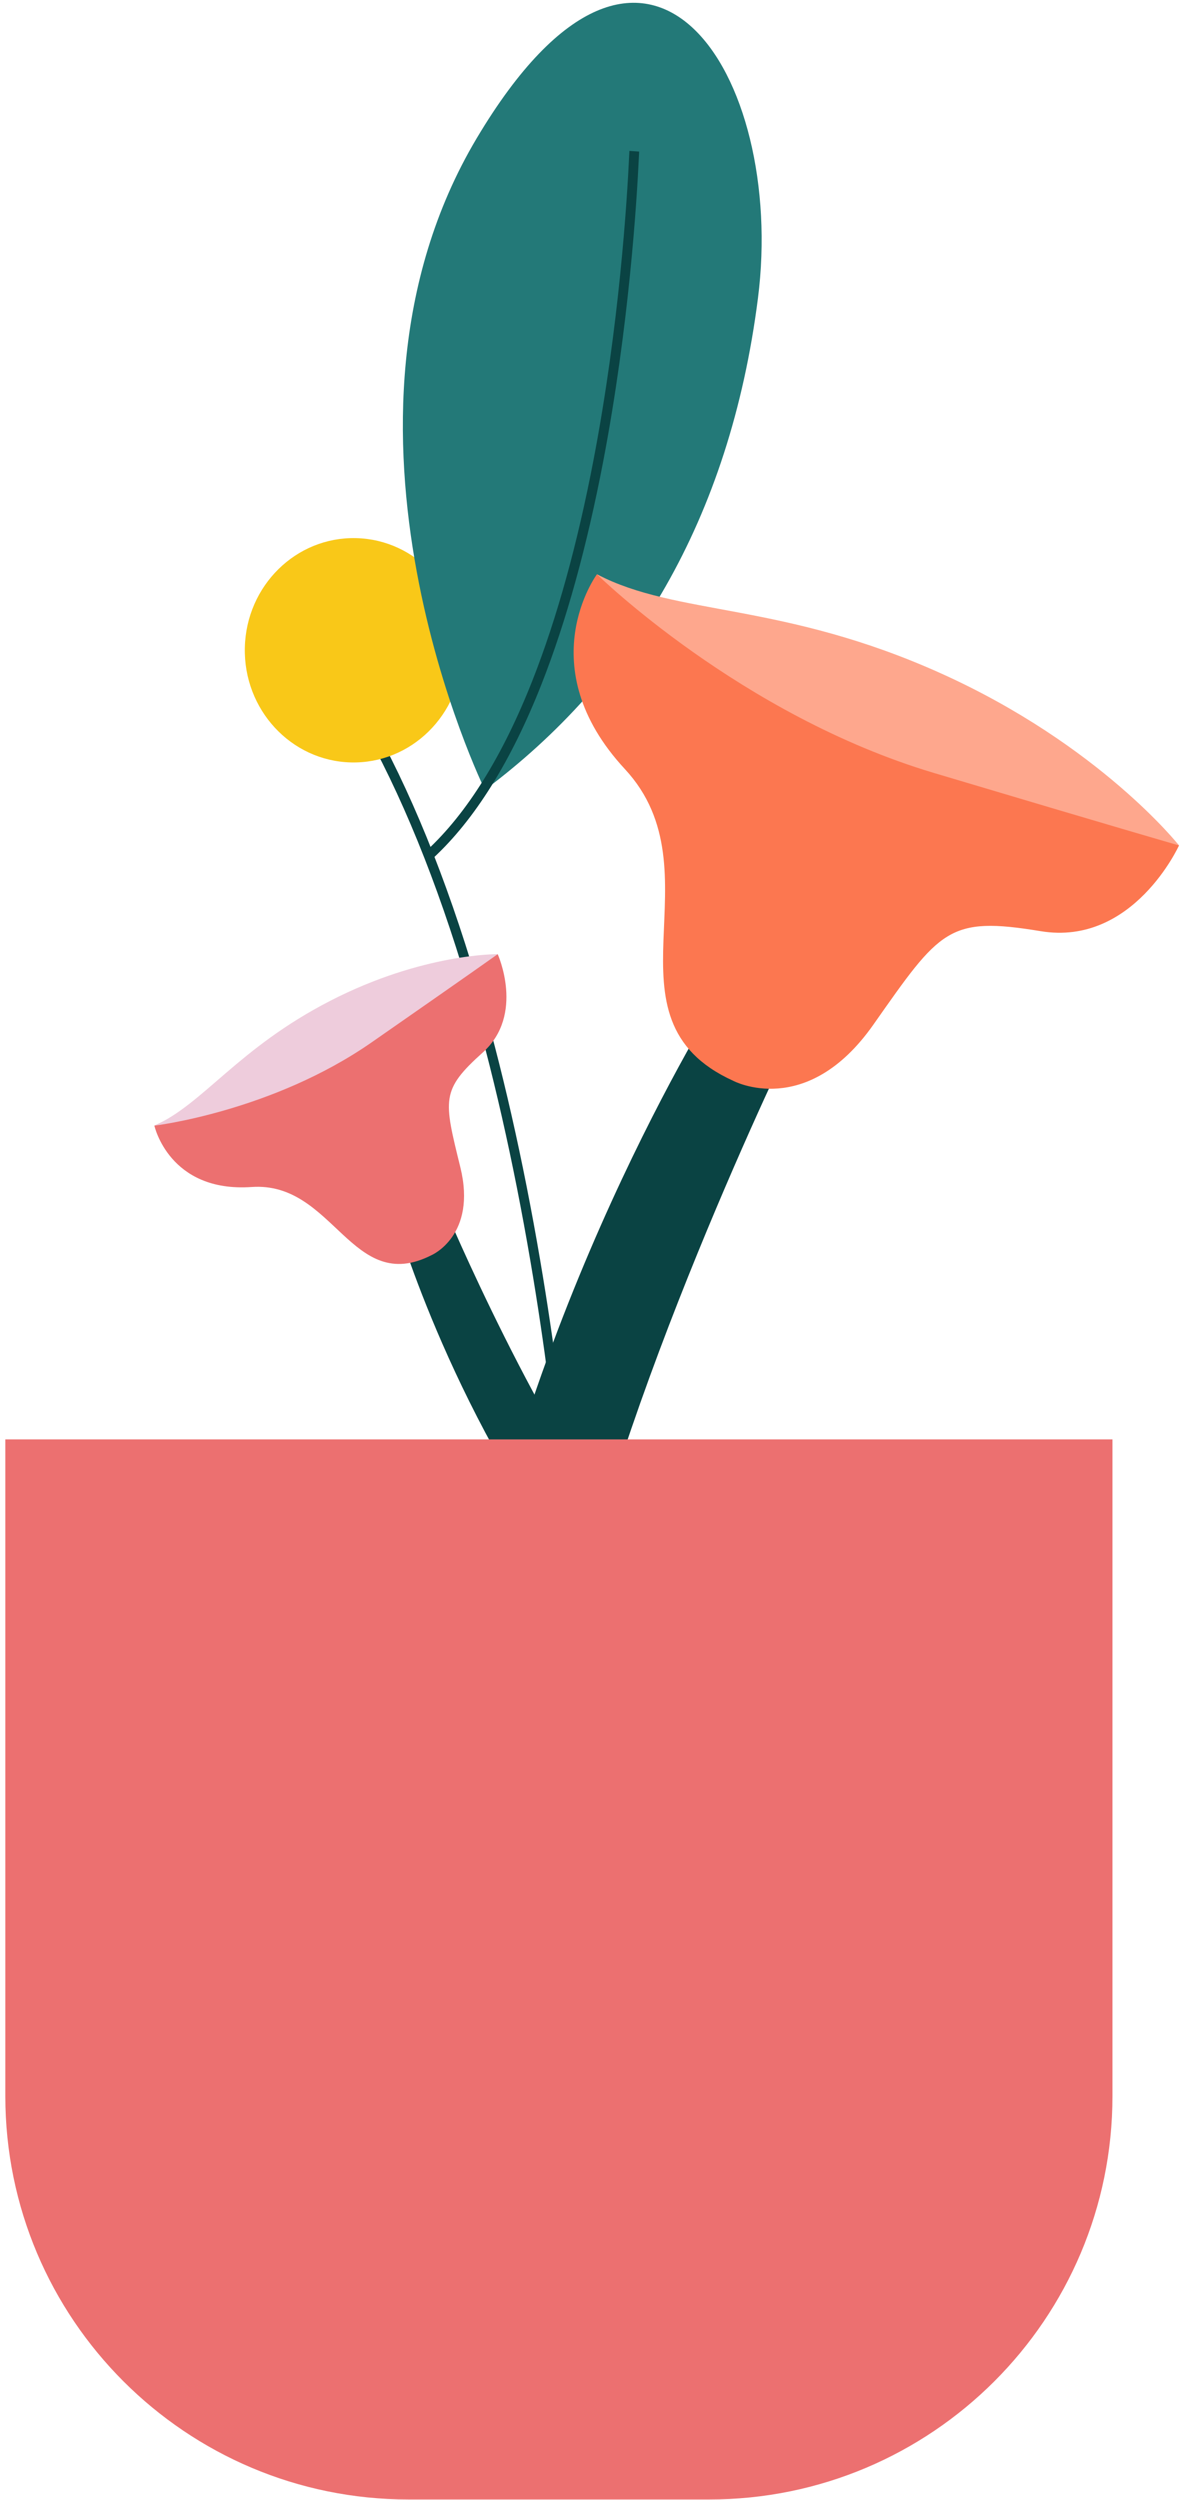
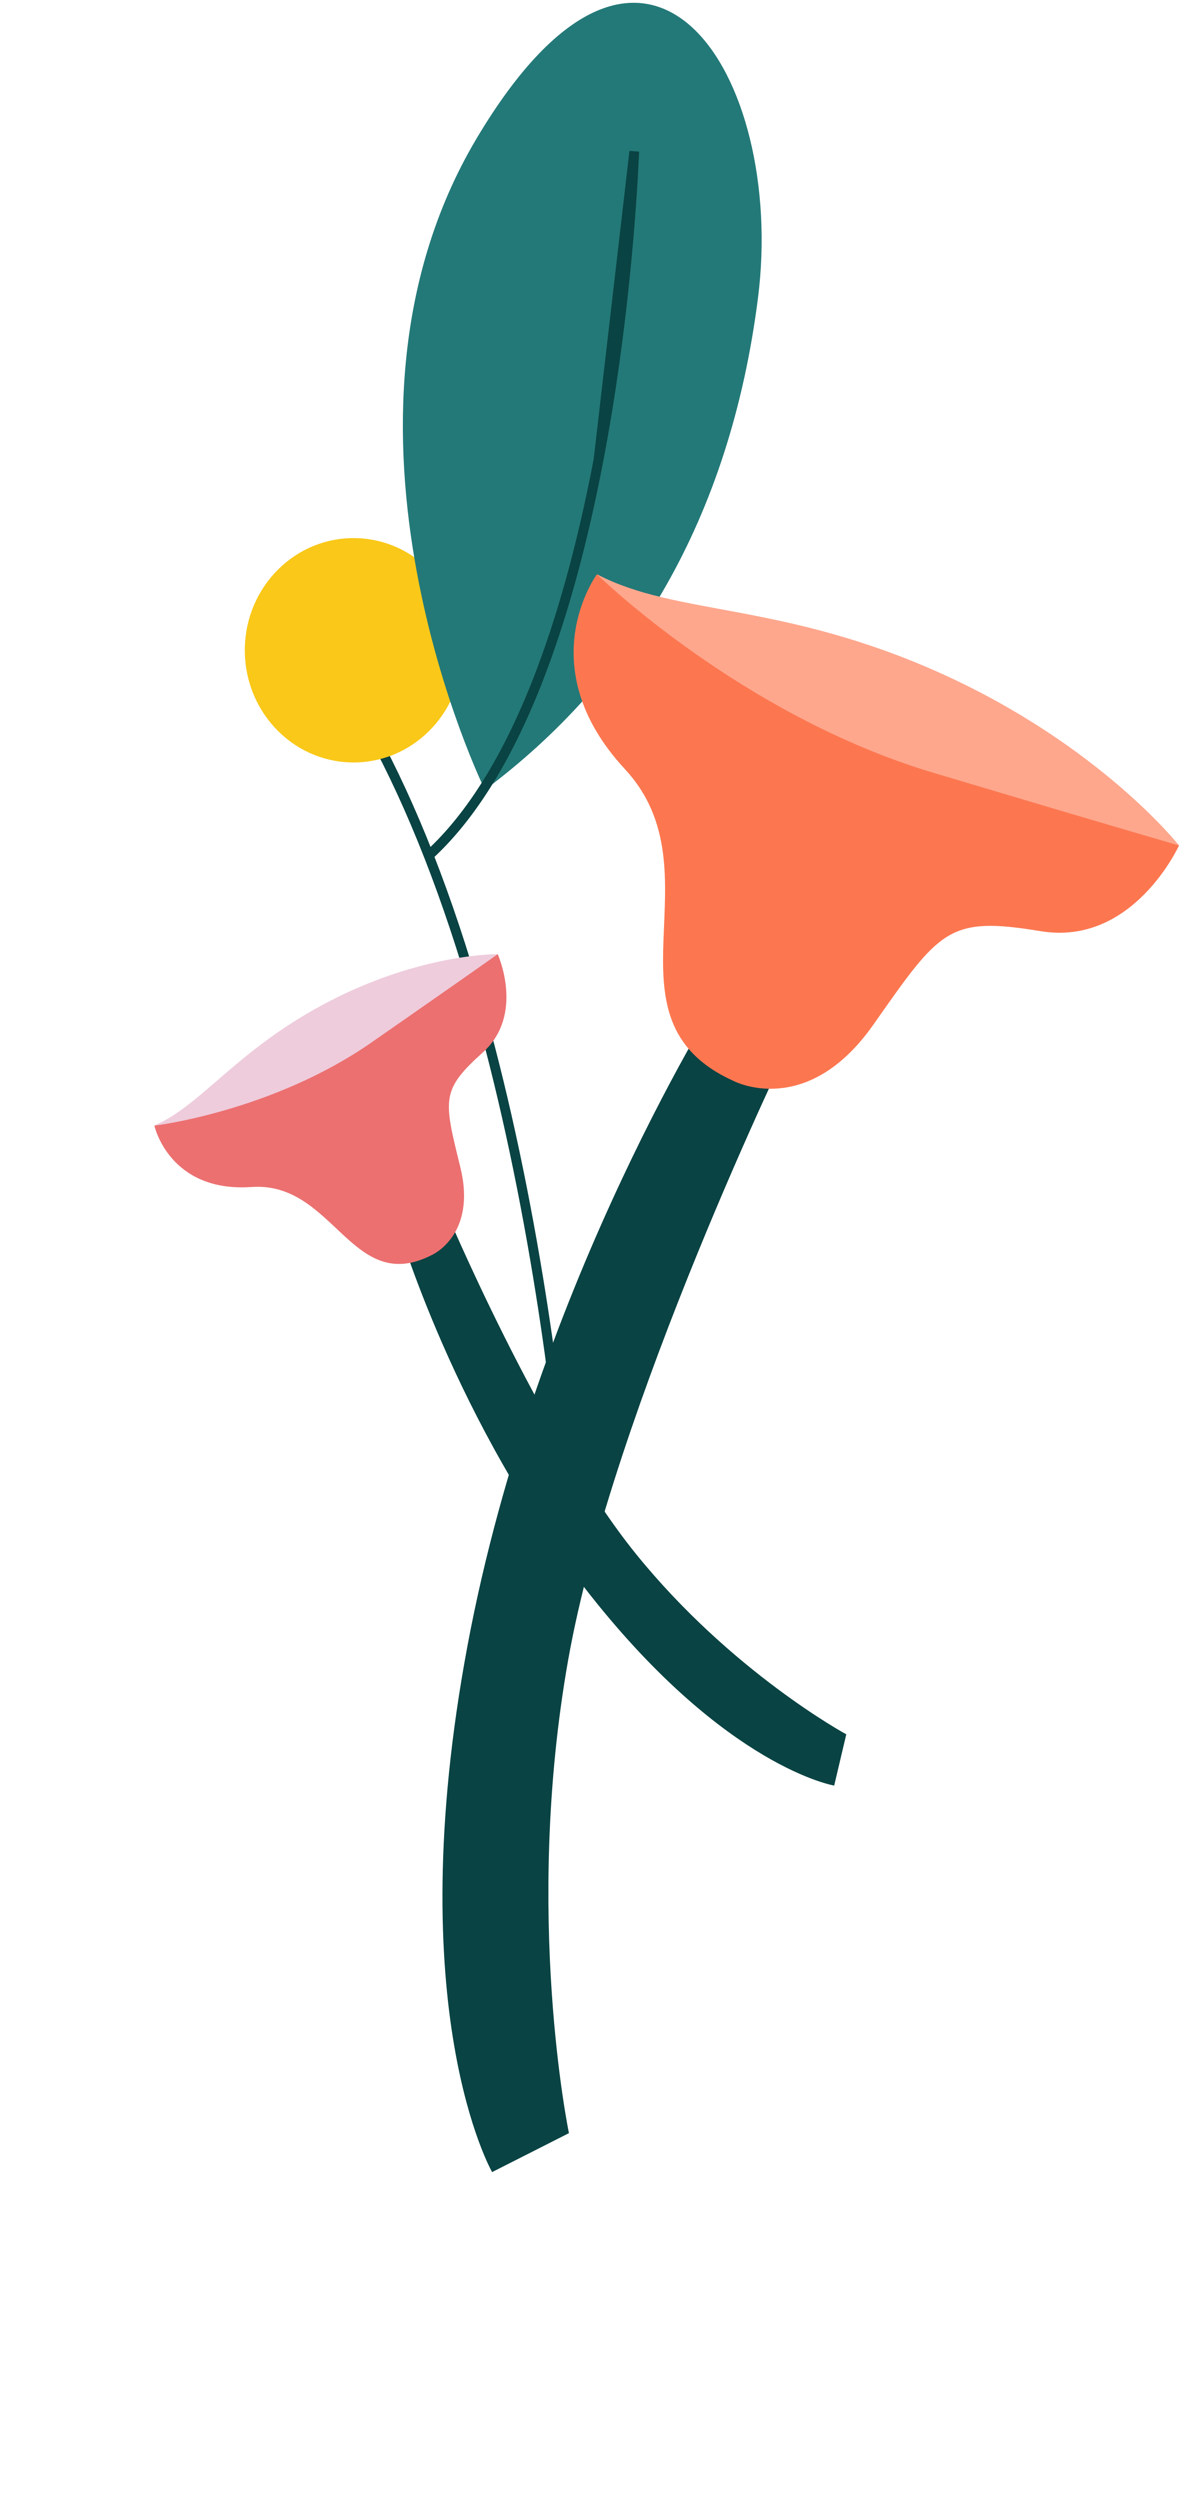
<svg xmlns="http://www.w3.org/2000/svg" width="940.141px" height="1983.215px" viewBox="197.43 363.785 940.141 1983.215" fill="none">
  <g id="Tall Vase Plant/Plant 3">
    <g id="Tall Vase Plant 1">
      <path id="Fill 39" fill-rule="evenodd" clip-rule="evenodd" d="M647.163 1607.39C647.108 1606.33 641.372 1500.06 618.321 1364.73C604.791 1285.29 588.032 1211.54 568.508 1145.51C544.139 1063.09 515.377 992.575 483.023 935.924L489.706 931.864C522.377 989.07 551.392 1060.18 575.943 1143.23C595.56 1209.58 612.393 1283.67 625.977 1363.45C649.099 1499.23 654.853 1605.9 654.909 1606.96L647.163 1607.39Z" fill="#0A4343" />
      <path id="Fill 40" fill-rule="evenodd" clip-rule="evenodd" d="M564.194 881.81C563.048 930.949 523.499 969.826 475.858 968.643C428.217 967.461 390.527 926.667 391.674 877.528C392.82 828.389 432.37 789.512 480.01 790.695C527.65 791.877 565.34 832.671 564.194 881.81" fill="#F9C818" />
      <path id="Fill 41" fill-rule="evenodd" clip-rule="evenodd" d="M582.13 990.395C582.13 990.395 440.151 701.183 575.572 473.568C710.995 245.953 821.261 423.705 798.779 600.277C776.297 776.848 698.023 903.719 582.13 990.395" fill="#237978" />
-       <path id="Fill 42" fill-rule="evenodd" clip-rule="evenodd" d="M540.962 1044.67L535.793 1038.7C567.992 1009.01 596.321 963.44 619.991 903.26C639.282 854.212 655.578 795.272 668.427 728.076C688.689 622.112 694.906 523.698 696.639 486.304C696.706 484.829 696.751 483.88 696.777 483.491L704.515 484.039C704.491 484.405 704.45 485.298 704.386 486.686C702.645 524.256 696.398 623.139 676.037 729.624C663.092 797.318 646.654 856.749 627.178 906.267C603.059 967.589 574.051 1014.15 540.962 1044.67" fill="#0A4343" />
+       <path id="Fill 42" fill-rule="evenodd" clip-rule="evenodd" d="M540.962 1044.67L535.793 1038.7C567.992 1009.01 596.321 963.44 619.991 903.26C639.282 854.212 655.578 795.272 668.427 728.076C696.706 484.829 696.751 483.88 696.777 483.491L704.515 484.039C704.491 484.405 704.45 485.298 704.386 486.686C702.645 524.256 696.398 623.139 676.037 729.624C663.092 797.318 646.654 856.749 627.178 906.267C603.059 967.589 574.051 1014.15 540.962 1044.67" fill="#0A4343" />
      <path id="Fill 43" fill-rule="evenodd" clip-rule="evenodd" d="M772.497 1146.97C772.497 1146.97 622.578 1379.32 568.362 1669.16C514.147 1959.01 587.862 2086.97 587.862 2086.97L648.814 2056.06C648.814 2056.06 612.552 1882.2 648.176 1680.8C683.801 1479.4 826.898 1186.05 826.898 1186.05L772.497 1146.97Z" fill="#0A4343" />
      <path id="Fill 44" fill-rule="evenodd" clip-rule="evenodd" d="M671.028 819.379C671.028 819.379 617.216 891.997 693.18 973.91C769.143 1055.82 670.191 1171.73 779.181 1221.24C779.181 1221.24 837.26 1252.21 890.309 1176.72C943.359 1101.23 949.677 1090.38 1023.09 1102.52C1096.5 1114.65 1132.82 1034.5 1132.82 1034.5C1132.82 1034.5 1043.37 951.012 882.539 899.507C721.71 848.003 671.028 819.379 671.028 819.379" fill="#FC7750" />
      <path id="Fill 45" fill-rule="evenodd" clip-rule="evenodd" d="M671.027 819.379C671.027 819.379 784.947 931.215 938.455 977.02C1091.96 1022.83 1132.82 1034.5 1132.82 1034.5C1132.82 1034.5 1070.05 954.88 944.114 898.065C818.179 841.249 734.026 852.463 671.027 819.379" fill="#FEA78D" />
      <path id="Fill 46" fill-rule="evenodd" clip-rule="evenodd" d="M512.113 1333.2C512.113 1333.2 557.999 1493.04 666.077 1629.63C774.155 1766.22 859.249 1780.34 859.249 1780.34L868.843 1739.68C868.843 1739.68 777.685 1690.28 701.802 1596.34C625.919 1502.4 550.308 1322.44 550.308 1322.44L512.113 1333.2Z" fill="#0A4343" />
      <path id="Fill 47" fill-rule="evenodd" clip-rule="evenodd" d="M319.902 1256.79C319.902 1256.79 331.581 1310.03 397.069 1305.47C462.555 1300.9 476.195 1392.06 539.923 1359.47C539.923 1359.47 575.919 1343.86 562.672 1289.88C549.424 1235.89 547.023 1228.76 580.518 1198.69C614.013 1168.62 592.289 1120.76 592.289 1120.76C592.289 1120.76 520.94 1131.1 436.483 1187.44C352.026 1243.78 319.902 1256.79 319.902 1256.79" fill="#EC7070" />
      <path id="Fill 48" fill-rule="evenodd" clip-rule="evenodd" d="M319.902 1256.79C319.902 1256.79 413.22 1245.73 492.34 1190.67C571.462 1135.61 592.289 1120.76 592.289 1120.76C592.289 1120.76 532.872 1119.96 459.412 1157.77C385.952 1195.57 358.723 1239.66 319.902 1256.79" fill="#EECCDC" />
-       <path id="Fill 49" fill-rule="evenodd" clip-rule="evenodd" d="M201.656 2026.7C201.656 2203.43 344.925 2346.7 521.656 2346.7H760.022C936.753 2346.7 1080.02 2203.43 1080.02 2026.7V1505.7H201.656V2026.7Z" fill="#EC7070" />
    </g>
  </g>
</svg>